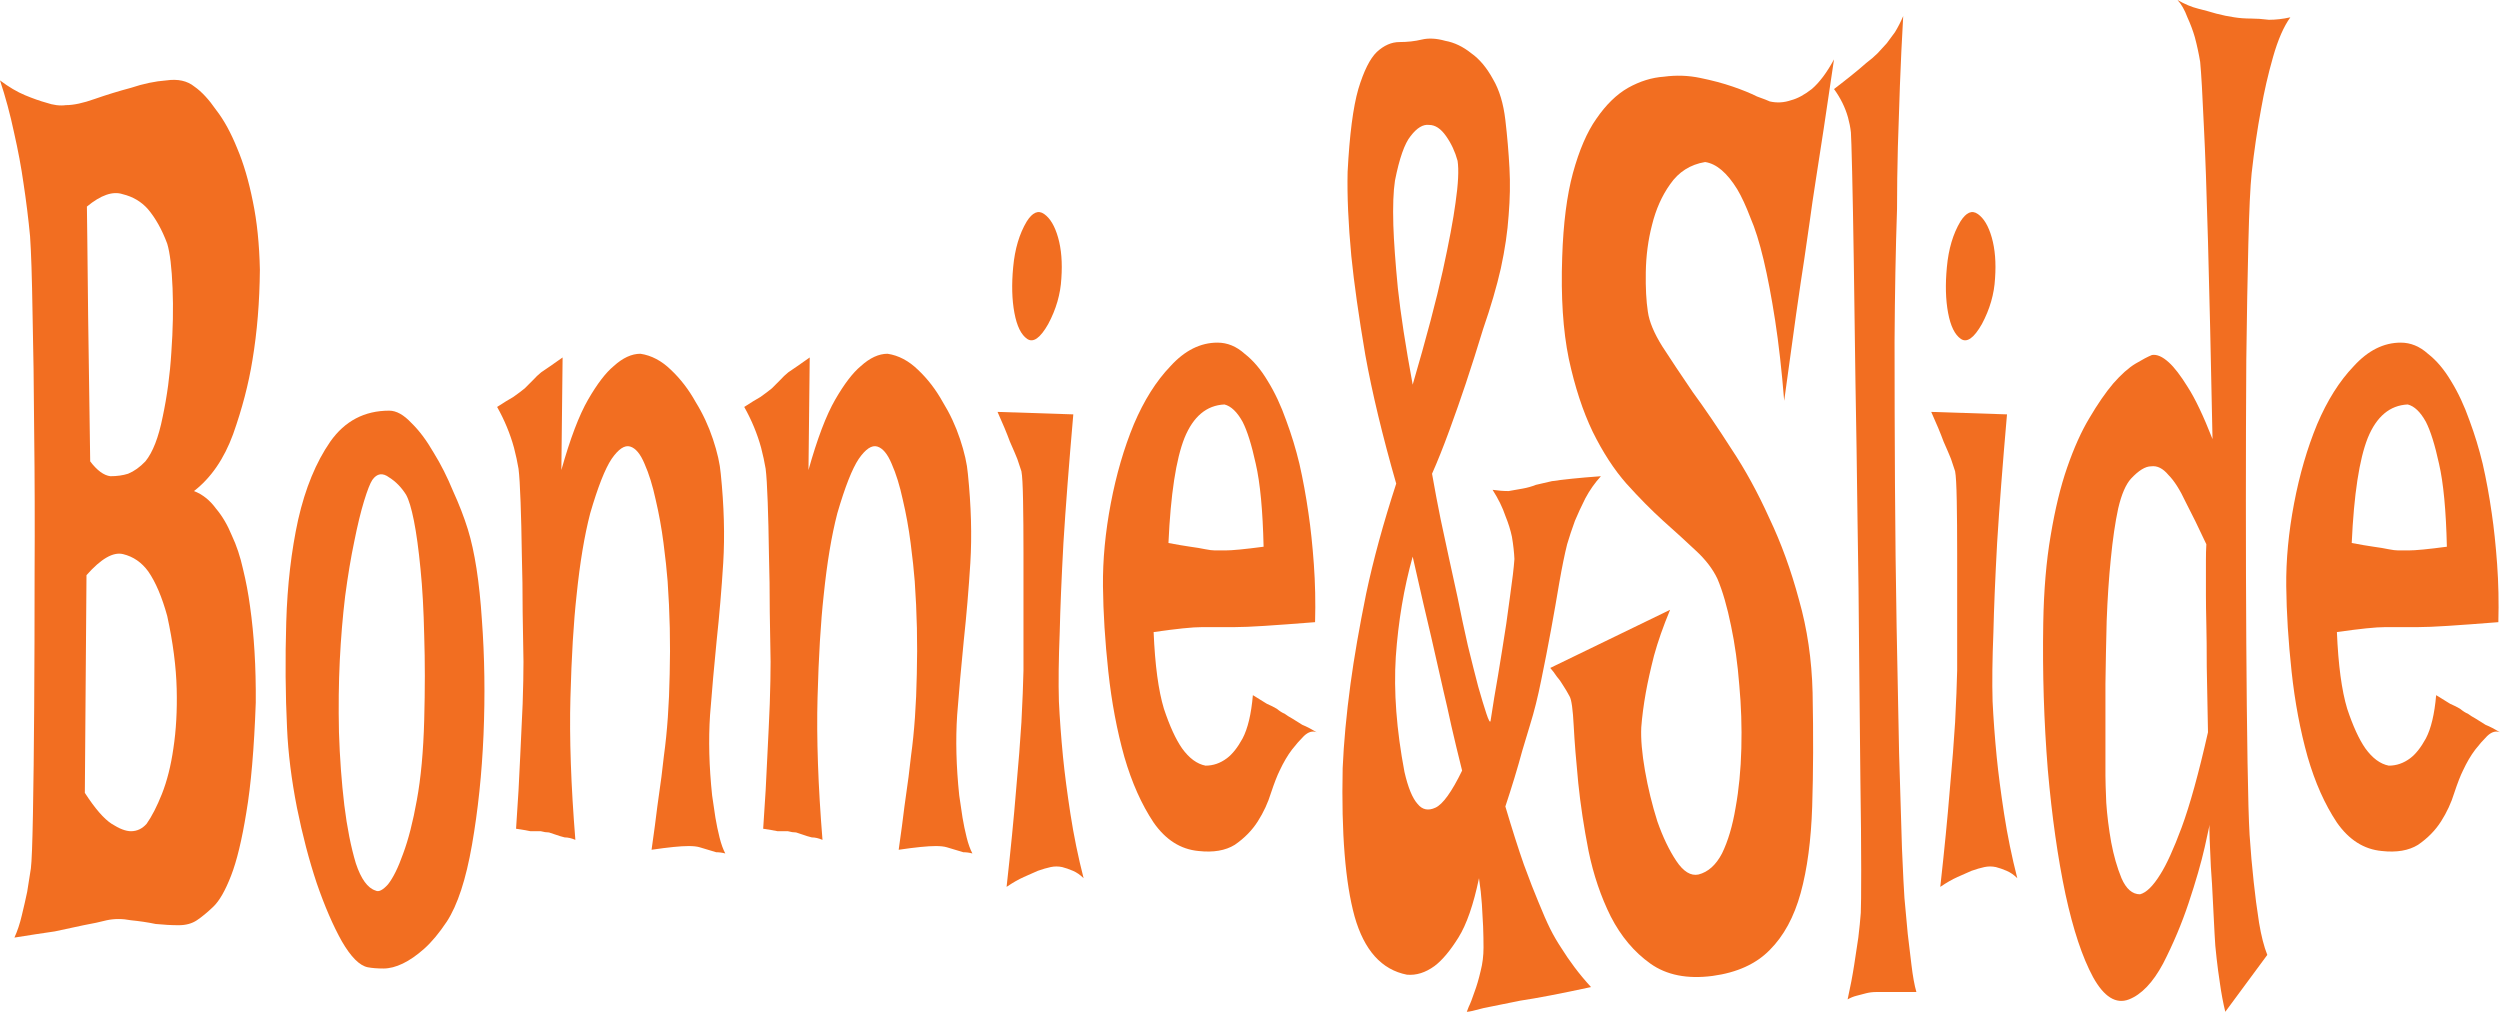
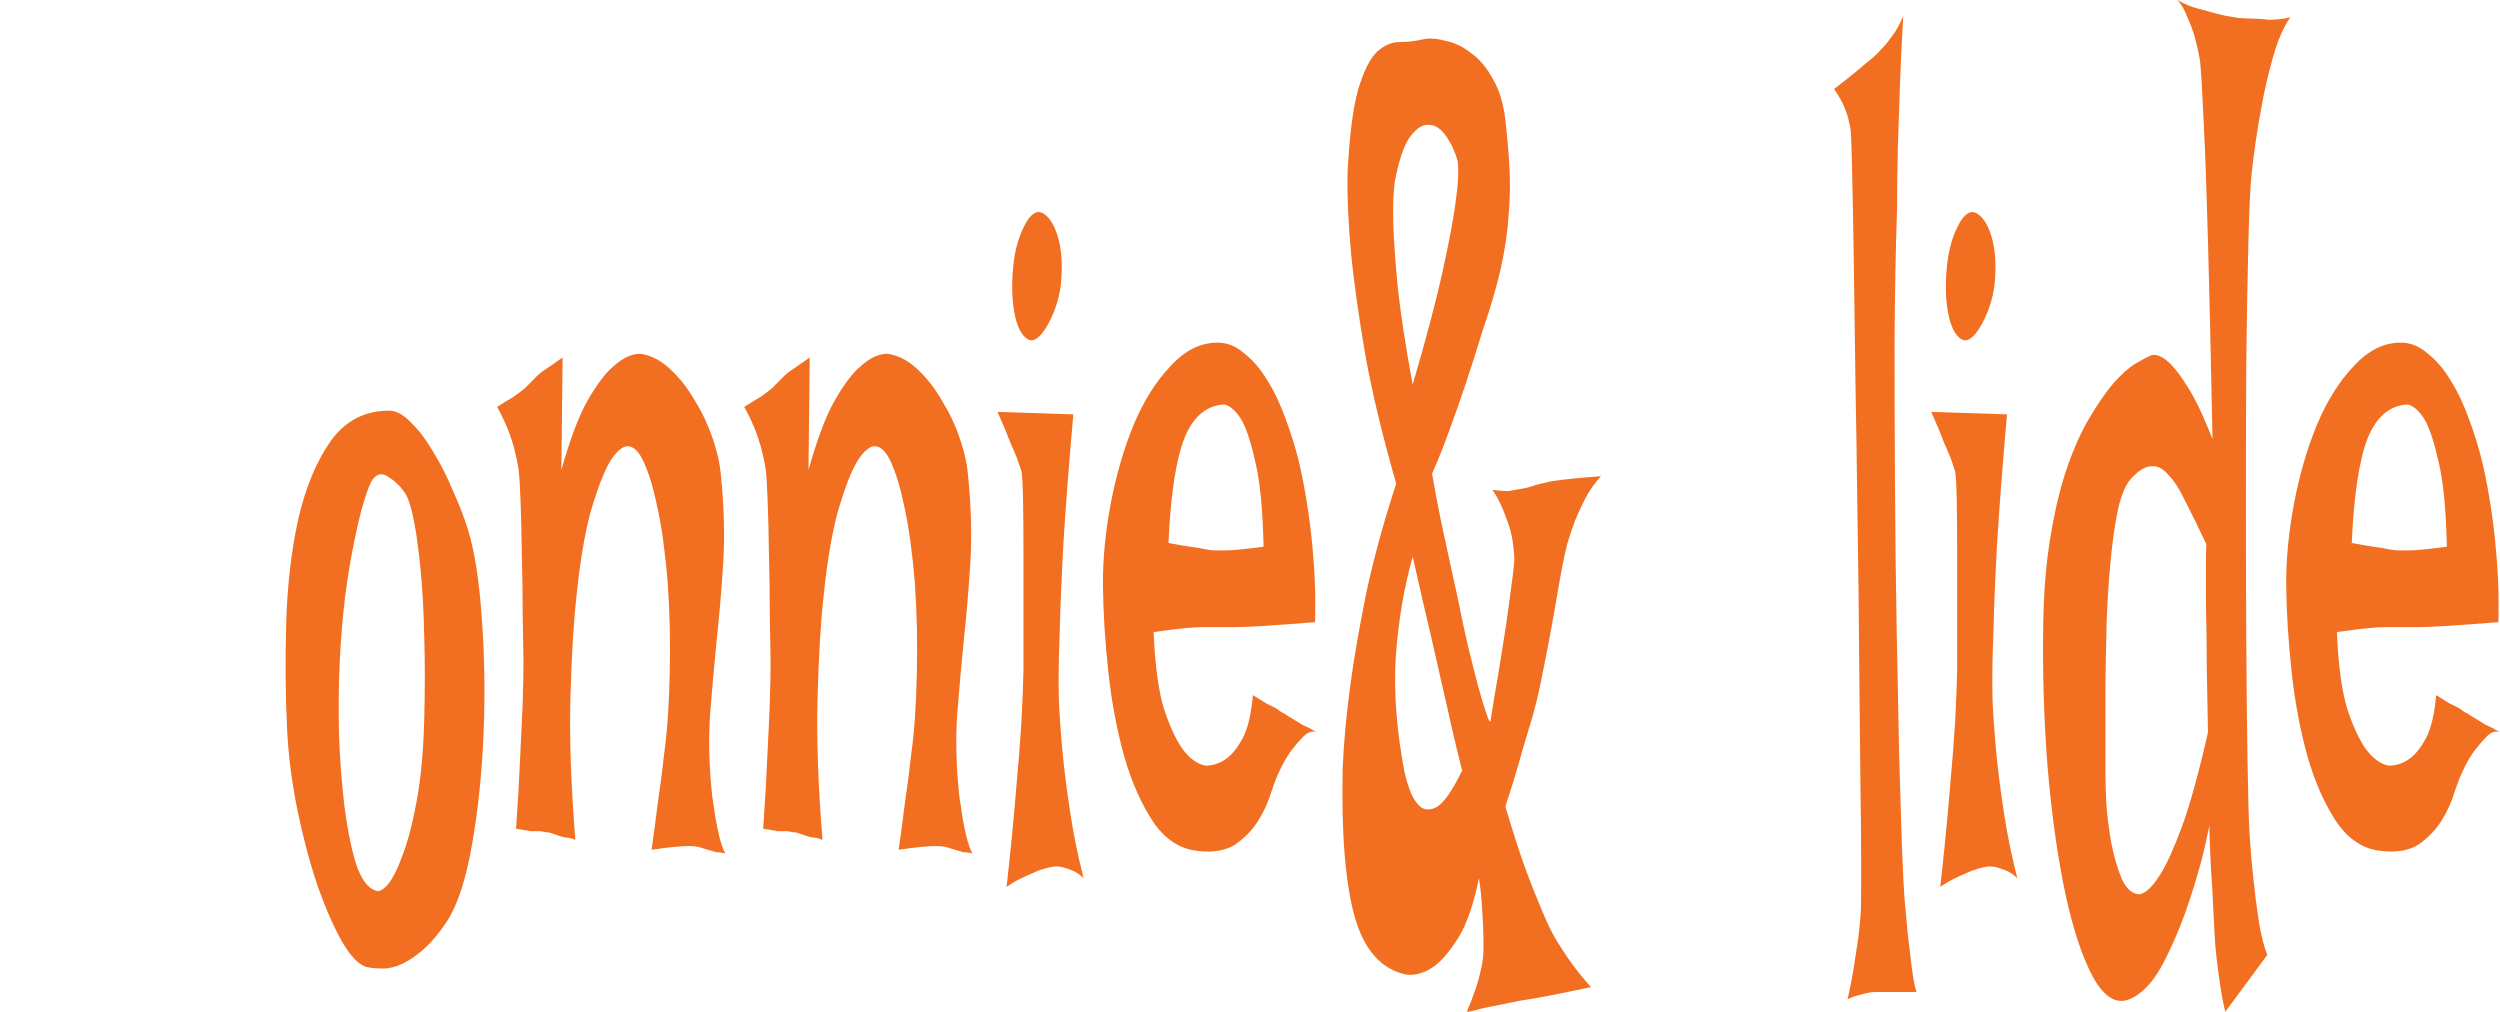
<svg xmlns="http://www.w3.org/2000/svg" width="583" height="236" viewBox="0 0 583 236" fill="none">
-   <path d="M0 18.749C2.049 20.288 4.002 21.441 5.859 22.211C7.716 22.98 9.348 23.557 10.757 23.941C12.422 24.518 13.959 24.71 15.367 24.518C17.16 24.518 19.401 24.038 22.091 23.076C24.844 22.114 27.661 21.249 30.543 20.48C33.424 19.518 36.177 18.942 38.803 18.749C41.492 18.365 43.669 18.845 45.334 20.192C46.999 21.345 48.695 23.172 50.424 25.672C52.217 27.98 53.85 30.96 55.323 34.614C56.795 38.075 58.012 42.21 58.972 47.017C59.933 51.633 60.477 56.921 60.605 62.882C60.541 70.382 59.965 77.401 58.876 83.939C57.98 89.516 56.475 95.285 54.362 101.246C52.249 107.015 49.208 111.438 45.238 114.515C47.223 115.284 48.919 116.63 50.328 118.553C51.801 120.284 53.05 122.399 54.074 124.899C55.163 127.206 56.027 129.802 56.667 132.687C57.372 135.571 57.916 138.456 58.3 141.34C59.261 148.071 59.709 155.571 59.645 163.839C59.261 174.608 58.524 183.166 57.436 189.512C56.411 195.857 55.227 200.761 53.882 204.222C52.537 207.684 51.161 210.088 49.752 211.434C48.343 212.78 47.063 213.837 45.91 214.607C44.758 215.376 43.349 215.76 41.684 215.76C40.019 215.76 38.226 215.664 36.305 215.472C34.449 215.087 32.528 214.799 30.543 214.607C28.558 214.222 26.669 214.222 24.876 214.607C23.403 214.991 21.61 215.376 19.497 215.76C17.704 216.145 15.463 216.626 12.774 217.203C10.085 217.587 6.947 218.068 3.362 218.645C4.066 217.107 4.642 215.376 5.09 213.453C5.603 211.338 6.019 209.511 6.339 207.972C6.659 206.049 6.947 204.222 7.203 202.492C7.396 200.953 7.556 196.723 7.684 189.8C7.812 182.877 7.908 174.608 7.972 164.993C8.036 155.186 8.068 144.706 8.068 133.552C8.132 122.207 8.1 111.342 7.972 100.957C7.908 90.381 7.78 81.054 7.588 72.978C7.46 64.709 7.267 58.748 7.011 55.094C6.627 51.056 6.115 46.921 5.475 42.691C4.962 39.037 4.226 35.095 3.266 30.864C2.369 26.634 1.281 22.595 0 18.749ZM20.266 48.171C20.266 48.94 20.298 51.536 20.362 55.959C20.426 59.805 20.49 65.767 20.554 73.843C20.682 81.727 20.842 92.977 21.034 107.592C22.635 109.707 24.204 110.861 25.74 111.053C27.277 111.053 28.654 110.861 29.87 110.476C31.279 109.899 32.624 108.938 33.904 107.592C35.633 105.476 36.978 102.015 37.938 97.208C38.963 92.4 39.635 87.4 39.955 82.208C40.339 76.824 40.435 71.824 40.243 67.209C40.051 62.401 39.635 58.94 38.995 56.825C37.778 53.556 36.273 50.863 34.481 48.748C32.944 47.017 30.991 45.864 28.622 45.287C26.317 44.517 23.531 45.479 20.266 48.171ZM19.785 184.896C22.155 188.55 24.236 190.954 26.029 192.108C27.821 193.261 29.326 193.838 30.543 193.838C31.951 193.838 33.168 193.261 34.192 192.108C35.409 190.377 36.594 188.069 37.746 185.185C38.963 182.108 39.859 178.55 40.435 174.512C41.076 170.282 41.332 165.666 41.204 160.667C41.076 155.474 40.339 149.802 38.995 143.648C37.778 139.225 36.305 135.764 34.577 133.264C33.04 131.149 31.087 129.802 28.718 129.226C26.413 128.649 23.563 130.283 20.17 134.129L19.785 184.896Z" fill="#F26E21" />
  <path d="M90.764 95.765C92.428 95.765 94.157 96.727 95.95 98.65C97.743 100.381 99.472 102.688 101.137 105.573C102.801 108.265 104.306 111.245 105.651 114.515C107.059 117.591 108.212 120.572 109.108 123.457C110.709 128.649 111.798 135.668 112.374 144.513C113.014 153.167 113.142 162.109 112.758 171.339C112.374 180.377 111.478 188.935 110.069 197.011C108.66 205.088 106.707 211.049 104.21 214.895C102.417 217.587 100.656 219.703 98.927 221.241C97.199 222.779 95.534 223.933 93.933 224.702C92.332 225.472 90.828 225.856 89.419 225.856C88.01 225.856 86.794 225.76 85.769 225.568C83.848 225.183 81.831 223.164 79.718 219.51C77.669 215.857 75.716 211.338 73.859 205.953C72.067 200.569 70.53 194.704 69.249 188.358C67.969 181.82 67.2 175.666 66.944 169.897C66.56 162.013 66.496 153.744 66.752 145.09C67.008 136.437 67.937 128.456 69.537 121.149C71.202 113.842 73.699 107.784 77.029 102.977C80.423 98.169 85.001 95.765 90.764 95.765ZM87.594 207.684C88.298 208.068 89.259 207.588 90.475 206.242C91.692 204.703 92.877 202.299 94.029 199.03C95.246 195.761 96.302 191.627 97.199 186.627C98.159 181.435 98.735 175.185 98.927 167.878C99.12 160.763 99.12 154.224 98.927 148.263C98.799 142.302 98.511 137.11 98.063 132.687C97.615 128.072 97.103 124.322 96.526 121.437C95.95 118.553 95.342 116.534 94.701 115.38C93.613 113.649 92.3 112.303 90.764 111.342C89.227 110.188 87.914 110.38 86.826 111.919C86.314 112.688 85.673 114.322 84.905 116.822C84.136 119.322 83.368 122.495 82.6 126.341C81.831 129.995 81.127 134.225 80.487 139.033C79.91 143.84 79.494 148.84 79.238 154.032C78.982 159.224 78.918 164.801 79.046 170.762C79.238 176.724 79.654 182.396 80.295 187.781C80.935 192.973 81.831 197.492 82.984 201.338C84.2 204.992 85.737 207.107 87.594 207.684Z" fill="#F26E21" />
  <path d="M120.346 193.261C120.794 186.915 121.114 181.339 121.306 176.531C121.562 171.531 121.754 167.397 121.883 164.128C122.011 160.282 122.075 157.013 122.075 154.321C122.011 151.052 121.947 147.206 121.883 142.783C121.883 138.167 121.819 133.648 121.69 129.226C121.626 124.61 121.53 120.572 121.402 117.111C121.274 113.457 121.114 110.861 120.922 109.322C120.666 107.784 120.314 106.15 119.866 104.419C118.969 101.15 117.657 97.977 115.928 94.9C117.4 93.939 118.649 93.169 119.673 92.592C120.762 91.823 121.658 91.15 122.363 90.573C123.131 89.804 123.803 89.131 124.38 88.554C124.892 87.977 125.5 87.4 126.205 86.823C126.781 86.439 127.485 85.958 128.318 85.381C129.15 84.804 130.11 84.131 131.199 83.362L130.911 109.611C132.96 102.304 135.041 96.823 137.154 93.169C139.267 89.516 141.252 86.919 143.109 85.381C145.222 83.458 147.303 82.497 149.352 82.497C151.913 82.881 154.282 84.131 156.459 86.246C158.7 88.362 160.621 90.862 162.222 93.746C163.887 96.438 165.231 99.323 166.256 102.4C167.28 105.476 167.889 108.169 168.081 110.476C168.849 117.976 169.041 124.899 168.657 131.245C168.273 137.398 167.761 143.456 167.12 149.417C166.544 155.186 166.032 160.955 165.584 166.724C165.199 172.493 165.359 178.743 166.064 185.473C166.32 187.204 166.576 188.935 166.832 190.665C167.088 192.204 167.408 193.742 167.793 195.281C168.177 196.819 168.625 198.069 169.137 199.03C168.433 198.838 167.729 198.742 167.024 198.742C166.32 198.55 165.68 198.357 165.103 198.165C164.399 197.973 163.759 197.78 163.182 197.588C162.542 197.396 161.678 197.3 160.589 197.3C158.732 197.3 155.851 197.588 151.945 198.165C152.521 194.127 152.969 190.761 153.29 188.069C153.674 185.185 153.994 182.877 154.25 181.146C154.506 179.031 154.698 177.397 154.826 176.243C155.595 170.666 156.043 164.32 156.171 157.205C156.363 150.09 156.203 142.879 155.691 135.571C155.499 133.072 155.179 130.091 154.73 126.629C154.282 123.168 153.674 119.803 152.905 116.534C152.201 113.265 151.337 110.476 150.312 108.169C149.352 105.861 148.231 104.515 146.951 104.13C145.67 103.746 144.229 104.707 142.629 107.015C141.092 109.322 139.427 113.553 137.634 119.707C136.289 124.899 135.233 131.245 134.465 138.744C133.76 145.09 133.28 153.071 133.024 162.686C132.768 172.108 133.152 183.166 134.176 195.857C133.28 195.473 132.448 195.281 131.679 195.281C130.911 195.088 130.271 194.896 129.758 194.704C129.118 194.511 128.542 194.319 128.029 194.127C127.453 194.127 126.813 194.031 126.109 193.838C125.468 193.838 124.668 193.838 123.707 193.838C122.747 193.646 121.626 193.454 120.346 193.261Z" fill="#F26E21" />
  <path d="M177.973 193.261C178.422 186.915 178.742 181.339 178.934 176.531C179.19 171.531 179.382 167.397 179.51 164.128C179.638 160.282 179.702 157.013 179.702 154.321C179.638 151.052 179.574 147.206 179.51 142.783C179.51 138.167 179.446 133.648 179.318 129.226C179.254 124.61 179.158 120.572 179.03 117.111C178.902 113.457 178.742 110.861 178.55 109.322C178.294 107.784 177.941 106.15 177.493 104.419C176.597 101.15 175.284 97.977 173.555 94.9C175.028 93.939 176.277 93.169 177.301 92.592C178.39 91.823 179.286 91.15 179.99 90.573C180.759 89.804 181.431 89.131 182.007 88.554C182.52 87.977 183.128 87.4 183.832 86.823C184.409 86.439 185.113 85.958 185.945 85.381C186.778 84.804 187.738 84.131 188.827 83.362L188.539 109.611C190.588 102.304 192.669 96.823 194.782 93.169C196.895 89.516 198.88 86.919 200.736 85.381C202.849 83.458 204.93 82.497 206.979 82.497C209.541 82.881 211.91 84.131 214.087 86.246C216.328 88.362 218.249 90.862 219.85 93.746C221.514 96.438 222.859 99.323 223.884 102.4C224.908 105.476 225.516 108.169 225.708 110.476C226.477 117.976 226.669 124.899 226.285 131.245C225.9 137.398 225.388 143.456 224.748 149.417C224.172 155.186 223.659 160.955 223.211 166.724C222.827 172.493 222.987 178.743 223.691 185.473C223.948 187.204 224.204 188.935 224.46 190.665C224.716 192.204 225.036 193.742 225.42 195.281C225.804 196.819 226.253 198.069 226.765 199.03C226.061 198.838 225.356 198.742 224.652 198.742C223.948 198.55 223.307 198.357 222.731 198.165C222.027 197.973 221.386 197.78 220.81 197.588C220.17 197.396 219.305 197.3 218.217 197.3C216.36 197.3 213.479 197.588 209.573 198.165C210.149 194.127 210.597 190.761 210.917 188.069C211.301 185.185 211.622 182.877 211.878 181.146C212.134 179.031 212.326 177.397 212.454 176.243C213.222 170.666 213.671 164.32 213.799 157.205C213.991 150.09 213.831 142.879 213.318 135.571C213.126 133.072 212.806 130.091 212.358 126.629C211.91 123.168 211.301 119.803 210.533 116.534C209.829 113.265 208.964 110.476 207.94 108.169C206.979 105.861 205.859 104.515 204.578 104.13C203.298 103.746 201.857 104.707 200.256 107.015C198.719 109.322 197.055 113.553 195.262 119.707C193.917 124.899 192.861 131.245 192.092 138.744C191.388 145.09 190.908 153.071 190.652 162.686C190.395 172.108 190.78 183.166 191.804 195.857C190.908 195.473 190.075 195.281 189.307 195.281C188.539 195.088 187.898 194.896 187.386 194.704C186.746 194.511 186.169 194.319 185.657 194.127C185.081 194.127 184.441 194.031 183.736 193.838C183.096 193.838 182.296 193.838 181.335 193.838C180.375 193.646 179.254 193.454 177.973 193.261Z" fill="#F26E21" />
  <path d="M232.624 96.054L250.296 96.631C249.272 108.361 248.503 118.361 247.991 126.629C247.543 134.898 247.255 141.821 247.127 147.398C246.871 153.744 246.807 159.128 246.935 163.551C247.127 167.589 247.447 171.916 247.895 176.531C248.279 180.377 248.856 184.8 249.624 189.8C250.392 194.8 251.417 199.8 252.697 204.799C251.929 204.03 251.097 203.453 250.2 203.069C249.304 202.684 248.471 202.396 247.703 202.203C246.807 202.011 245.91 202.011 245.014 202.203C244.117 202.396 243.125 202.684 242.036 203.069C241.14 203.453 240.051 203.934 238.771 204.511C237.49 205.088 236.145 205.857 234.737 206.819C235.697 198.165 236.434 190.665 236.946 184.319C237.522 177.974 237.938 172.685 238.194 168.455C238.451 163.455 238.611 159.417 238.675 156.34C238.675 152.494 238.675 148.167 238.675 143.36C238.675 138.36 238.675 133.552 238.675 128.937C238.675 124.322 238.643 120.284 238.579 116.822C238.515 113.168 238.387 110.861 238.194 109.899L237.234 107.015C236.85 106.053 236.273 104.707 235.505 102.977C234.801 101.054 233.84 98.746 232.624 96.054ZM239.443 51.633C240.788 49.517 242.132 48.94 243.477 49.902C244.886 50.863 245.974 52.69 246.743 55.382C247.511 58.075 247.767 61.248 247.511 64.901C247.319 68.555 246.294 72.112 244.437 75.574C242.581 78.843 240.948 79.997 239.539 79.035C238.13 78.074 237.138 76.055 236.562 72.978C235.985 69.901 235.889 66.344 236.273 62.305C236.658 58.075 237.714 54.517 239.443 51.633Z" fill="#F26E21" />
  <path d="M281.127 178.55C282.92 178.55 284.585 177.974 286.121 176.82C287.402 175.858 288.619 174.32 289.771 172.205C290.988 169.897 291.788 166.532 292.172 162.109C293.453 162.878 294.541 163.551 295.438 164.128C296.334 164.513 297.103 164.897 297.743 165.282C298.447 165.859 299.056 166.243 299.568 166.436C300.08 166.82 300.688 167.205 301.393 167.589C302.033 167.974 302.801 168.455 303.698 169.032C304.658 169.416 305.779 169.993 307.059 170.762C306.099 170.378 305.107 170.666 304.082 171.628C303.122 172.589 302.193 173.647 301.297 174.801C300.272 176.147 299.312 177.781 298.415 179.704C297.839 180.858 297.167 182.589 296.398 184.896C295.694 187.204 294.67 189.415 293.325 191.531C291.98 193.646 290.187 195.473 287.946 197.011C285.769 198.357 282.952 198.838 279.494 198.453C275.332 198.069 271.843 195.857 269.025 191.819C266.208 187.589 263.935 182.493 262.206 176.531C260.477 170.378 259.229 163.743 258.46 156.628C257.692 149.513 257.276 142.879 257.212 136.725C257.148 130.572 257.756 124.13 259.036 117.399C260.317 110.669 262.11 104.515 264.415 98.938C266.784 93.362 269.634 88.843 272.963 85.381C276.293 81.727 279.942 79.901 283.912 79.901C286.217 79.901 288.33 80.766 290.251 82.497C292.236 84.035 294.029 86.15 295.63 88.843C297.295 91.535 298.735 94.612 299.952 98.073C301.169 101.342 302.193 104.707 303.026 108.169C303.858 111.822 304.562 115.668 305.139 119.707C305.651 123.168 306.067 127.11 306.387 131.533C306.707 135.956 306.803 140.475 306.675 145.09C301.809 145.475 297.871 145.763 294.862 145.956C291.916 146.148 289.611 146.244 287.946 146.244H280.359C279.206 146.244 277.701 146.34 275.844 146.533C273.988 146.725 271.715 147.013 269.025 147.398C269.345 155.09 270.146 161.051 271.426 165.282C272.771 169.32 274.18 172.397 275.652 174.512C277.317 176.82 279.142 178.166 281.127 178.55ZM272.483 126.629C274.532 127.014 276.229 127.303 277.573 127.495C278.982 127.687 280.135 127.879 281.031 128.072C281.991 128.264 282.76 128.36 283.336 128.36H285.737C287.338 128.36 290.315 128.072 294.67 127.495C294.477 119.034 293.869 112.592 292.845 108.169C291.884 103.746 290.86 100.477 289.771 98.361C288.491 96.054 287.082 94.708 285.545 94.323C281.383 94.515 278.278 97.111 276.229 102.111C274.244 107.111 272.995 115.284 272.483 126.629Z" fill="#F26E21" />
  <path d="M348.071 114.226C349.352 114.418 350.6 114.515 351.817 114.515C353.034 114.322 354.122 114.13 355.083 113.938C356.171 113.745 357.196 113.457 358.156 113.072L361.902 112.207C363.182 112.015 364.751 111.822 366.608 111.63C368.465 111.438 370.706 111.245 373.331 111.053C371.923 112.592 370.706 114.322 369.682 116.245C368.721 118.168 367.921 119.899 367.28 121.437C366.576 123.36 365.968 125.187 365.456 126.918C364.879 129.226 364.271 132.206 363.631 135.86C363.054 139.321 362.414 142.975 361.71 146.821C361.005 150.667 360.237 154.609 359.405 158.647C358.636 162.493 357.772 165.955 356.811 169.032C356.235 170.955 355.627 172.974 354.987 175.089C354.474 177.012 353.866 179.127 353.162 181.435C352.457 183.743 351.753 185.954 351.049 188.069C352.649 193.454 354.09 197.973 355.371 201.626C356.715 205.28 357.836 208.165 358.732 210.28C359.821 212.972 360.749 215.087 361.518 216.626C362.286 218.164 363.182 219.703 364.207 221.241C365.039 222.587 366.032 224.029 367.184 225.568C368.337 227.106 369.618 228.645 371.026 230.183C363.919 231.721 358.412 232.779 354.506 233.356C350.6 234.125 347.751 234.702 345.958 235.087C343.845 235.663 342.565 235.952 342.116 235.952C341.988 236.144 342.116 235.76 342.501 234.798C342.885 234.029 343.333 232.875 343.845 231.337C344.357 229.991 344.838 228.356 345.286 226.433C345.734 224.702 345.958 222.876 345.958 220.953C345.958 219.414 345.926 217.78 345.862 216.049C345.798 214.51 345.702 212.78 345.574 210.857C345.446 208.934 345.222 206.915 344.902 204.799C343.621 210.953 342.02 215.568 340.099 218.645C338.178 221.722 336.322 223.933 334.529 225.279C332.416 226.818 330.271 227.491 328.094 227.298C322.203 226.145 318.137 221.626 315.896 213.741C313.719 205.857 312.79 194.319 313.11 179.127C313.367 173.166 313.975 166.628 314.935 159.513C315.768 153.359 316.984 146.34 318.585 138.456C320.25 130.572 322.587 122.014 325.596 112.784C322.395 101.63 319.994 91.631 318.393 82.785C316.856 73.747 315.768 66.055 315.127 59.709C314.423 52.209 314.135 45.671 314.263 40.094C314.711 31.441 315.544 24.999 316.76 20.768C318.041 16.538 319.481 13.653 321.082 12.115C322.747 10.576 324.508 9.807 326.365 9.807C328.222 9.807 329.95 9.615 331.551 9.23C333.152 8.846 334.977 8.942 337.026 9.519C339.139 9.903 341.156 10.865 343.077 12.403C344.998 13.749 346.695 15.769 348.167 18.461C349.64 20.961 350.6 24.134 351.049 27.98C351.497 31.826 351.817 35.575 352.009 39.229C352.201 42.691 352.137 46.344 351.817 50.19C351.561 54.036 350.953 58.171 349.992 62.594C349.032 66.824 347.655 71.536 345.862 76.728C344.517 81.15 343.173 85.381 341.828 89.419C340.676 92.881 339.395 96.534 337.986 100.381C336.578 104.227 335.233 107.592 333.952 110.476C334.593 114.13 335.265 117.688 335.969 121.149C336.674 124.418 337.314 127.399 337.89 130.091C338.595 133.36 339.267 136.437 339.907 139.321C340.676 143.167 341.476 146.917 342.308 150.571C343.205 154.224 344.005 157.397 344.71 160.09C345.478 162.782 346.118 164.897 346.63 166.436C347.143 167.974 347.463 168.551 347.591 168.166C347.655 167.782 347.943 165.955 348.455 162.686C349.032 159.417 349.64 155.763 350.28 151.725C350.985 147.494 351.593 143.36 352.105 139.321C352.681 135.283 353.034 132.302 353.162 130.379C353.098 128.841 352.905 127.11 352.585 125.187C352.265 123.649 351.753 122.014 351.049 120.284C350.408 118.361 349.416 116.341 348.071 114.226ZM329.438 89.708C332.64 78.747 334.977 69.901 336.45 63.17C337.922 56.44 338.915 51.152 339.427 47.306C340.067 42.883 340.227 39.614 339.907 37.498C339.331 35.383 338.435 33.46 337.218 31.73C336.001 29.999 334.689 29.133 333.28 29.133C331.871 28.941 330.431 29.806 328.958 31.73C327.549 33.46 326.333 36.922 325.308 42.114C324.924 44.614 324.796 48.075 324.924 52.498C325.052 56.344 325.404 61.248 325.981 67.209C326.621 73.17 327.773 80.67 329.438 89.708ZM327.517 179.993C328.35 183.646 329.374 186.146 330.591 187.492C331.679 188.838 333.056 189.127 334.721 188.358C336.45 187.589 338.531 184.704 340.964 179.704C340.003 175.858 339.171 172.397 338.467 169.32C337.762 166.051 337.154 163.359 336.642 161.243C336.065 158.744 335.585 156.628 335.201 154.898C334.817 153.167 334.337 151.052 333.76 148.552C333.248 146.436 332.64 143.84 331.935 140.764C331.231 137.687 330.399 134.033 329.438 129.802C327.389 137.11 326.077 144.898 325.5 153.167C324.988 161.243 325.66 170.185 327.517 179.993Z" fill="#F26E21" />
-   <path d="M427.693 13.846C426.797 19.999 425.997 25.384 425.292 29.999C424.588 34.614 423.98 38.556 423.467 41.825C422.891 45.479 422.411 48.748 422.027 51.633C421.707 53.748 421.29 56.632 420.778 60.286C420.266 63.555 419.626 67.882 418.857 73.266C418.153 78.458 417.224 85.189 416.072 93.458C415.496 86.343 414.791 80.093 413.959 74.709C413.126 69.324 412.23 64.613 411.27 60.575C410.309 56.536 409.285 53.267 408.196 50.767C407.172 48.075 406.147 45.864 405.123 44.133C402.753 40.287 400.256 38.172 397.631 37.787C394.173 38.364 391.452 40.094 389.467 42.979C387.546 45.671 386.137 48.844 385.241 52.498C384.345 55.959 383.864 59.613 383.8 63.459C383.736 67.113 383.896 70.189 384.281 72.689C384.601 74.997 385.721 77.689 387.642 80.766C389.627 83.843 391.996 87.4 394.75 91.439C397.567 95.285 400.576 99.707 403.778 104.707C406.979 109.515 409.925 114.899 412.614 120.86C415.367 126.629 417.673 132.975 419.53 139.898C421.45 146.629 422.507 153.84 422.699 161.532C422.891 171.339 422.859 180.185 422.603 188.069C422.347 195.954 421.45 202.684 419.914 208.261C418.377 213.837 415.976 218.26 412.71 221.529C409.509 224.799 405.059 226.818 399.36 227.587C393.469 228.356 388.635 227.395 384.857 224.702C381.079 222.01 378.006 218.356 375.636 213.741C373.331 209.126 371.602 204.03 370.45 198.453C369.361 192.877 368.561 187.589 368.049 182.589C367.537 177.397 367.184 172.974 366.992 169.32C366.8 165.474 366.48 163.166 366.032 162.397C365.52 161.436 365.007 160.57 364.495 159.801C364.047 159.032 363.567 158.359 363.054 157.782C362.542 157.013 362.03 156.34 361.518 155.763L389.467 142.206C387.866 146.052 386.618 149.609 385.721 152.878C384.889 156.147 384.249 159.032 383.8 161.532C383.288 164.416 382.936 167.109 382.744 169.608C382.616 172.301 382.904 175.666 383.608 179.704C384.313 183.743 385.273 187.685 386.49 191.531C387.77 195.184 389.243 198.261 390.908 200.761C392.573 203.261 394.301 204.319 396.094 203.934C398.335 203.357 400.16 201.723 401.569 199.03C402.978 196.146 404.034 192.588 404.738 188.358C405.507 184.127 405.955 179.512 406.083 174.512C406.211 169.512 406.051 164.609 405.603 159.801C405.219 154.801 404.578 150.186 403.682 145.956C402.785 141.533 401.729 137.879 400.512 134.995C399.424 132.687 397.727 130.475 395.422 128.36C393.181 126.245 390.652 123.937 387.834 121.437C385.081 118.937 382.232 116.053 379.286 112.784C376.405 109.515 373.78 105.476 371.41 100.669C369.105 95.862 367.248 90.189 365.84 83.65C364.495 77.112 363.983 69.228 364.303 59.998C364.559 52.113 365.392 45.575 366.8 40.383C368.273 34.999 370.098 30.768 372.275 27.691C374.516 24.422 376.981 22.018 379.67 20.48C382.424 18.942 385.209 18.076 388.026 17.884C390.908 17.499 393.725 17.595 396.478 18.172C399.296 18.749 401.825 19.422 404.066 20.192C406.307 20.961 408.196 21.73 409.733 22.499C411.334 23.076 412.326 23.461 412.71 23.653C414.375 24.038 416.04 23.941 417.705 23.364C419.177 22.98 420.778 22.114 422.507 20.768C424.3 19.23 426.029 16.922 427.693 13.846Z" fill="#F26E21" />
  <path d="M430.863 233.067C431.503 230.183 432.016 227.491 432.4 224.991C432.784 222.491 433.104 220.376 433.36 218.645C433.616 216.53 433.808 214.607 433.936 212.876C434 211.722 434.032 208.357 434.032 202.78C434.032 197.204 433.968 190.185 433.84 181.723C433.776 173.262 433.68 163.743 433.552 153.167C433.488 142.59 433.36 131.822 433.168 120.86C433.04 109.899 432.88 99.227 432.688 88.843C432.56 78.458 432.432 69.132 432.304 60.863C432.176 52.402 432.048 45.479 431.919 40.094C431.791 34.71 431.695 31.633 431.631 30.864C431.503 29.71 431.279 28.556 430.959 27.403C430.319 25.095 429.23 22.884 427.693 20.768C430.959 18.268 433.456 16.249 435.185 14.711C436.21 13.942 437.106 13.172 437.874 12.403C438.579 11.634 439.283 10.865 439.987 10.096C440.564 9.327 441.204 8.461 441.908 7.5C442.613 6.346 443.253 5.096 443.829 3.75C443.509 9.327 443.253 14.711 443.061 19.903C442.869 25.095 442.709 29.903 442.581 34.325C442.453 39.325 442.388 44.133 442.388 48.748C442.068 58.171 441.876 68.459 441.812 79.612C441.812 90.573 441.844 101.727 441.908 113.072C441.972 124.418 442.1 135.475 442.292 146.244C442.485 157.013 442.677 166.82 442.869 175.666C443.125 184.319 443.349 191.723 443.541 197.877C443.797 203.838 443.989 207.684 444.117 209.415C444.373 212.299 444.63 215.087 444.886 217.78C445.142 220.087 445.43 222.491 445.75 224.991C446.07 227.683 446.454 229.798 446.903 231.337H437.586C436.754 231.337 435.953 231.433 435.185 231.625C434.481 231.817 433.744 232.01 432.976 232.202C432.208 232.394 431.503 232.683 430.863 233.067Z" fill="#F26E21" />
  <path d="M450.36 96.054L468.033 96.631C467.008 108.361 466.24 118.361 465.728 126.629C465.279 134.898 464.991 141.821 464.863 147.398C464.607 153.744 464.543 159.128 464.671 163.551C464.863 167.589 465.183 171.916 465.632 176.531C466.016 180.377 466.592 184.8 467.36 189.8C468.129 194.8 469.153 199.8 470.434 204.799C469.666 204.03 468.833 203.453 467.937 203.069C467.04 202.684 466.208 202.396 465.44 202.203C464.543 202.011 463.647 202.011 462.75 202.203C461.854 202.396 460.861 202.684 459.773 203.069C458.876 203.453 457.788 203.934 456.507 204.511C455.227 205.088 453.882 205.857 452.473 206.819C453.434 198.165 454.17 190.665 454.682 184.319C455.259 177.974 455.675 172.685 455.931 168.455C456.187 163.455 456.347 159.417 456.411 156.34C456.411 152.494 456.411 148.167 456.411 143.36C456.411 138.36 456.411 133.552 456.411 128.937C456.411 124.322 456.379 120.284 456.315 116.822C456.251 113.168 456.123 110.861 455.931 109.899L454.971 107.015C454.586 106.053 454.01 104.707 453.242 102.977C452.537 101.054 451.577 98.746 450.36 96.054ZM457.18 51.633C458.524 49.517 459.869 48.94 461.214 49.902C462.622 50.863 463.711 52.69 464.479 55.382C465.247 58.075 465.504 61.248 465.247 64.901C465.055 68.555 464.031 72.112 462.174 75.574C460.317 78.843 458.684 79.997 457.276 79.035C455.867 78.074 454.874 76.055 454.298 72.978C453.722 69.901 453.626 66.344 454.01 62.305C454.394 58.075 455.451 54.517 457.18 51.633Z" fill="#F26E21" />
  <path d="M521.05 4.038C522.267 4.231 523.579 4.327 524.988 4.327C526.205 4.327 527.581 4.423 529.118 4.615C530.719 4.615 532.384 4.423 534.113 4.038C532.576 6.154 531.231 9.23 530.079 13.269C528.926 17.307 527.998 21.345 527.293 25.384C526.397 30.191 525.66 35.191 525.084 40.383C524.764 43.46 524.508 48.94 524.316 56.825C524.124 64.517 523.964 73.555 523.836 83.939C523.772 94.323 523.74 105.284 523.74 116.822C523.74 128.36 523.772 139.417 523.836 149.994C523.9 160.378 523.996 169.608 524.124 177.685C524.252 185.762 524.412 191.435 524.604 194.704C524.86 198.55 525.18 202.203 525.564 205.665C525.885 208.742 526.301 211.914 526.813 215.184C527.325 218.26 527.966 220.76 528.734 222.683L518.937 235.952C518.425 233.837 518.009 231.625 517.689 229.318C517.368 227.202 517.112 225.279 516.92 223.549C516.664 221.433 516.504 219.51 516.44 217.78C516.312 215.472 516.184 212.972 516.056 210.28C515.928 207.395 515.768 204.703 515.576 202.203C515.448 199.511 515.352 197.3 515.287 195.569C515.223 193.838 515.223 192.781 515.287 192.396C515.352 192.011 514.967 193.742 514.135 197.588C513.303 201.242 512.054 205.569 510.389 210.568C508.788 215.376 506.803 220.087 504.434 224.702C502.065 229.125 499.408 231.914 496.462 233.067C493.453 234.221 490.668 232.491 488.106 227.875C485.609 223.26 483.464 216.818 481.671 208.549C479.878 200.088 478.502 190.377 477.541 179.416C476.645 168.262 476.293 156.917 476.485 145.379C476.613 137.687 477.189 130.86 478.214 124.899C479.238 118.745 480.519 113.457 482.056 109.034C483.656 104.419 485.385 100.573 487.242 97.496C489.163 94.227 491.02 91.535 492.813 89.419C494.67 87.304 496.398 85.766 497.999 84.804C499.6 83.843 500.881 83.17 501.841 82.785C502.994 82.593 504.306 83.17 505.779 84.516C507.06 85.67 508.532 87.593 510.197 90.285C511.926 92.977 513.847 97.015 515.96 102.4C515.576 83.17 515.223 67.786 514.903 56.248C514.583 44.517 514.263 35.575 513.943 29.422C513.623 22.114 513.335 17.115 513.078 14.422C512.758 12.499 512.342 10.576 511.83 8.653C511.382 7.115 510.805 5.577 510.101 4.038C509.461 2.308 508.692 0.961 507.796 0C509.461 0.961 511.061 1.635 512.598 2.019C514.135 2.404 515.544 2.788 516.824 3.173C518.297 3.558 519.706 3.846 521.05 4.038ZM496.943 111.63C495.726 112.976 494.734 115.284 493.965 118.553C493.261 121.822 492.685 125.764 492.236 130.379C491.788 134.802 491.468 139.61 491.276 144.802C491.148 149.802 491.052 154.705 490.988 159.513C490.988 164.128 490.988 168.359 490.988 172.205C490.988 176.051 490.988 178.935 490.988 180.858C490.988 182.012 491.052 184.127 491.18 187.204C491.372 190.088 491.756 193.165 492.332 196.434C492.909 199.511 493.709 202.299 494.734 204.799C495.822 207.299 497.263 208.549 499.056 208.549C500.528 208.165 502.097 206.626 503.762 203.934C505.235 201.626 506.899 197.973 508.756 192.973C510.677 187.781 512.726 180.377 514.903 170.762C514.775 164.609 514.679 159.513 514.615 155.474C514.615 151.436 514.583 148.167 514.519 145.667C514.455 142.783 514.423 140.475 514.423 138.744V134.418C514.423 133.264 514.423 132.014 514.423 130.668C514.423 129.322 514.455 128.072 514.519 126.918C512.726 123.072 511.125 119.803 509.717 117.111C508.372 114.226 507.028 112.111 505.683 110.765C504.402 109.226 503.058 108.553 501.649 108.746C500.304 108.746 498.736 109.707 496.943 111.63Z" fill="#F26E21" />
  <path d="M557.068 178.55C558.86 178.55 560.525 177.974 562.062 176.82C563.343 175.858 564.559 174.32 565.712 172.205C566.928 169.897 567.729 166.532 568.113 162.109C569.393 162.878 570.482 163.551 571.378 164.128C572.275 164.513 573.043 164.897 573.684 165.282C574.388 165.859 574.996 166.243 575.508 166.436C576.021 166.82 576.629 167.205 577.333 167.589C577.974 167.974 578.742 168.455 579.638 169.032C580.599 169.416 581.719 169.993 583 170.762C582.04 170.378 581.047 170.666 580.023 171.628C579.062 172.589 578.134 173.647 577.237 174.801C576.213 176.147 575.252 177.781 574.356 179.704C573.78 180.858 573.107 182.589 572.339 184.896C571.635 187.204 570.61 189.415 569.265 191.531C567.921 193.646 566.128 195.473 563.887 197.011C561.71 198.357 558.892 198.838 555.435 198.453C551.273 198.069 547.783 195.857 544.966 191.819C542.148 187.589 539.875 182.493 538.146 176.531C536.418 170.378 535.169 163.743 534.401 156.628C533.632 149.513 533.216 142.879 533.152 136.725C533.088 130.572 533.696 124.13 534.977 117.399C536.258 110.669 538.05 104.515 540.356 98.938C542.725 93.362 545.574 88.843 548.904 85.381C552.233 81.727 555.883 79.901 559.853 79.901C562.158 79.901 564.271 80.766 566.192 82.497C568.177 84.035 569.97 86.15 571.571 88.843C573.235 91.535 574.676 94.612 575.893 98.073C577.109 101.342 578.134 104.707 578.966 108.169C579.798 111.822 580.503 115.668 581.079 119.707C581.591 123.168 582.008 127.11 582.328 131.533C582.648 135.956 582.744 140.475 582.616 145.09C577.75 145.475 573.812 145.763 570.802 145.956C567.857 146.148 565.552 146.244 563.887 146.244H556.299C555.147 146.244 553.642 146.34 551.785 146.533C549.928 146.725 547.655 147.013 544.966 147.398C545.286 155.09 546.086 161.051 547.367 165.282C548.712 169.32 550.12 172.397 551.593 174.512C553.258 176.82 555.083 178.166 557.068 178.55ZM548.423 126.629C550.472 127.014 552.169 127.303 553.514 127.495C554.923 127.687 556.075 127.879 556.971 128.072C557.932 128.264 558.7 128.36 559.277 128.36H561.678C563.279 128.36 566.256 128.072 570.61 127.495C570.418 119.034 569.81 112.592 568.785 108.169C567.825 103.746 566.8 100.477 565.712 98.361C564.431 96.054 563.022 94.708 561.486 94.323C557.324 94.515 554.218 97.111 552.169 102.111C550.184 107.111 548.936 115.284 548.423 126.629Z" fill="#F26E21" />
</svg>